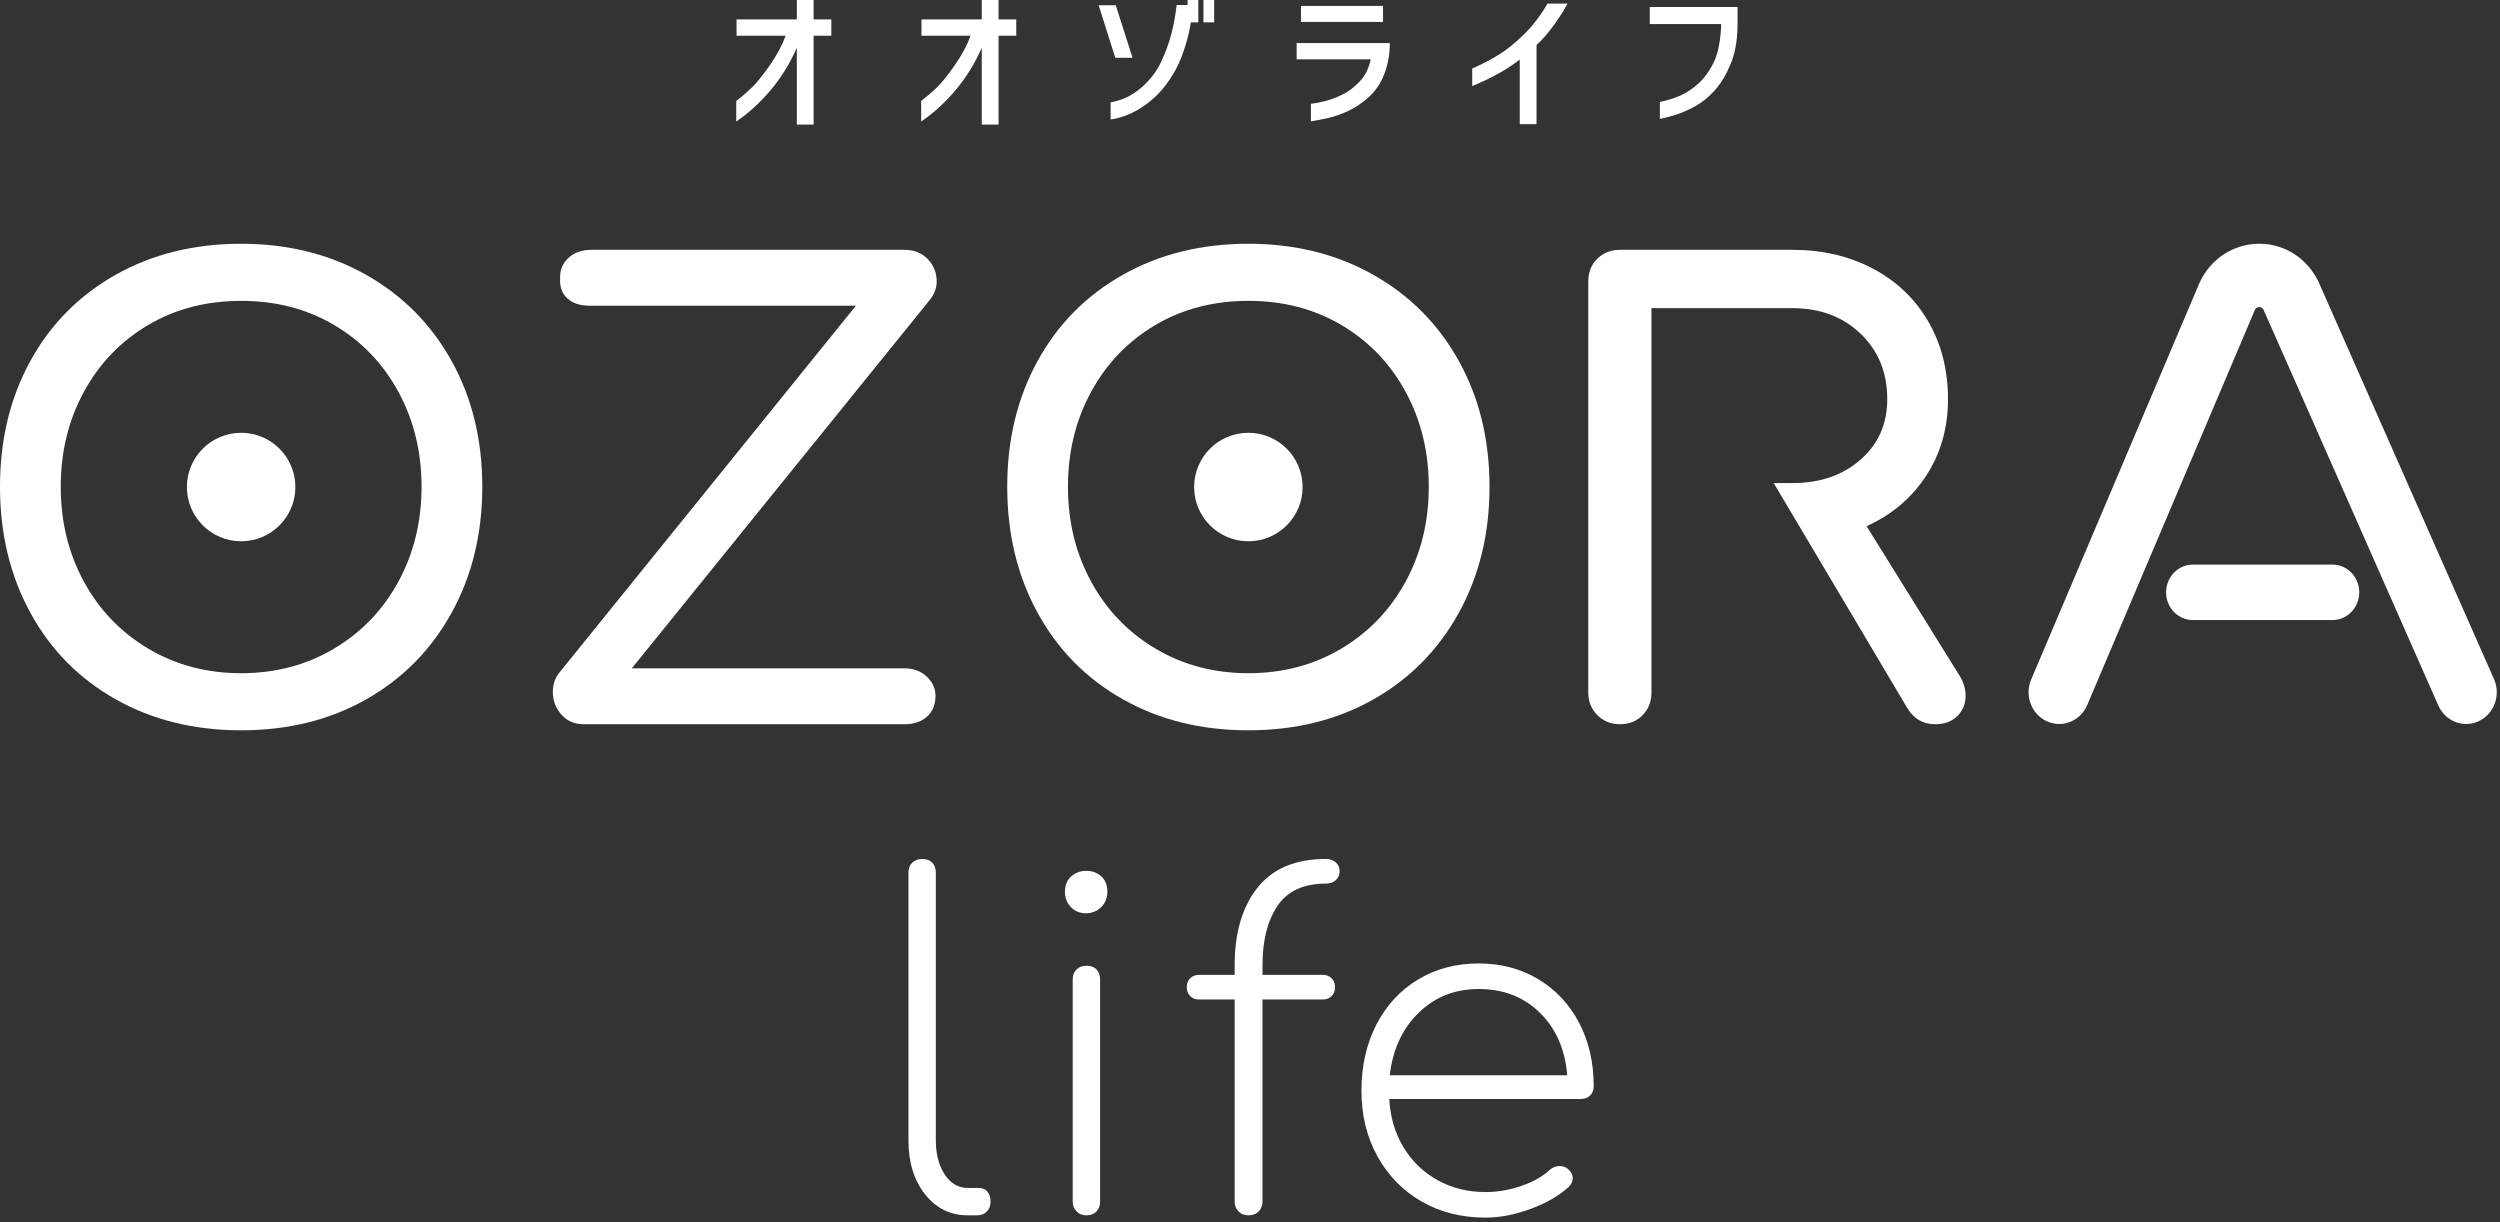
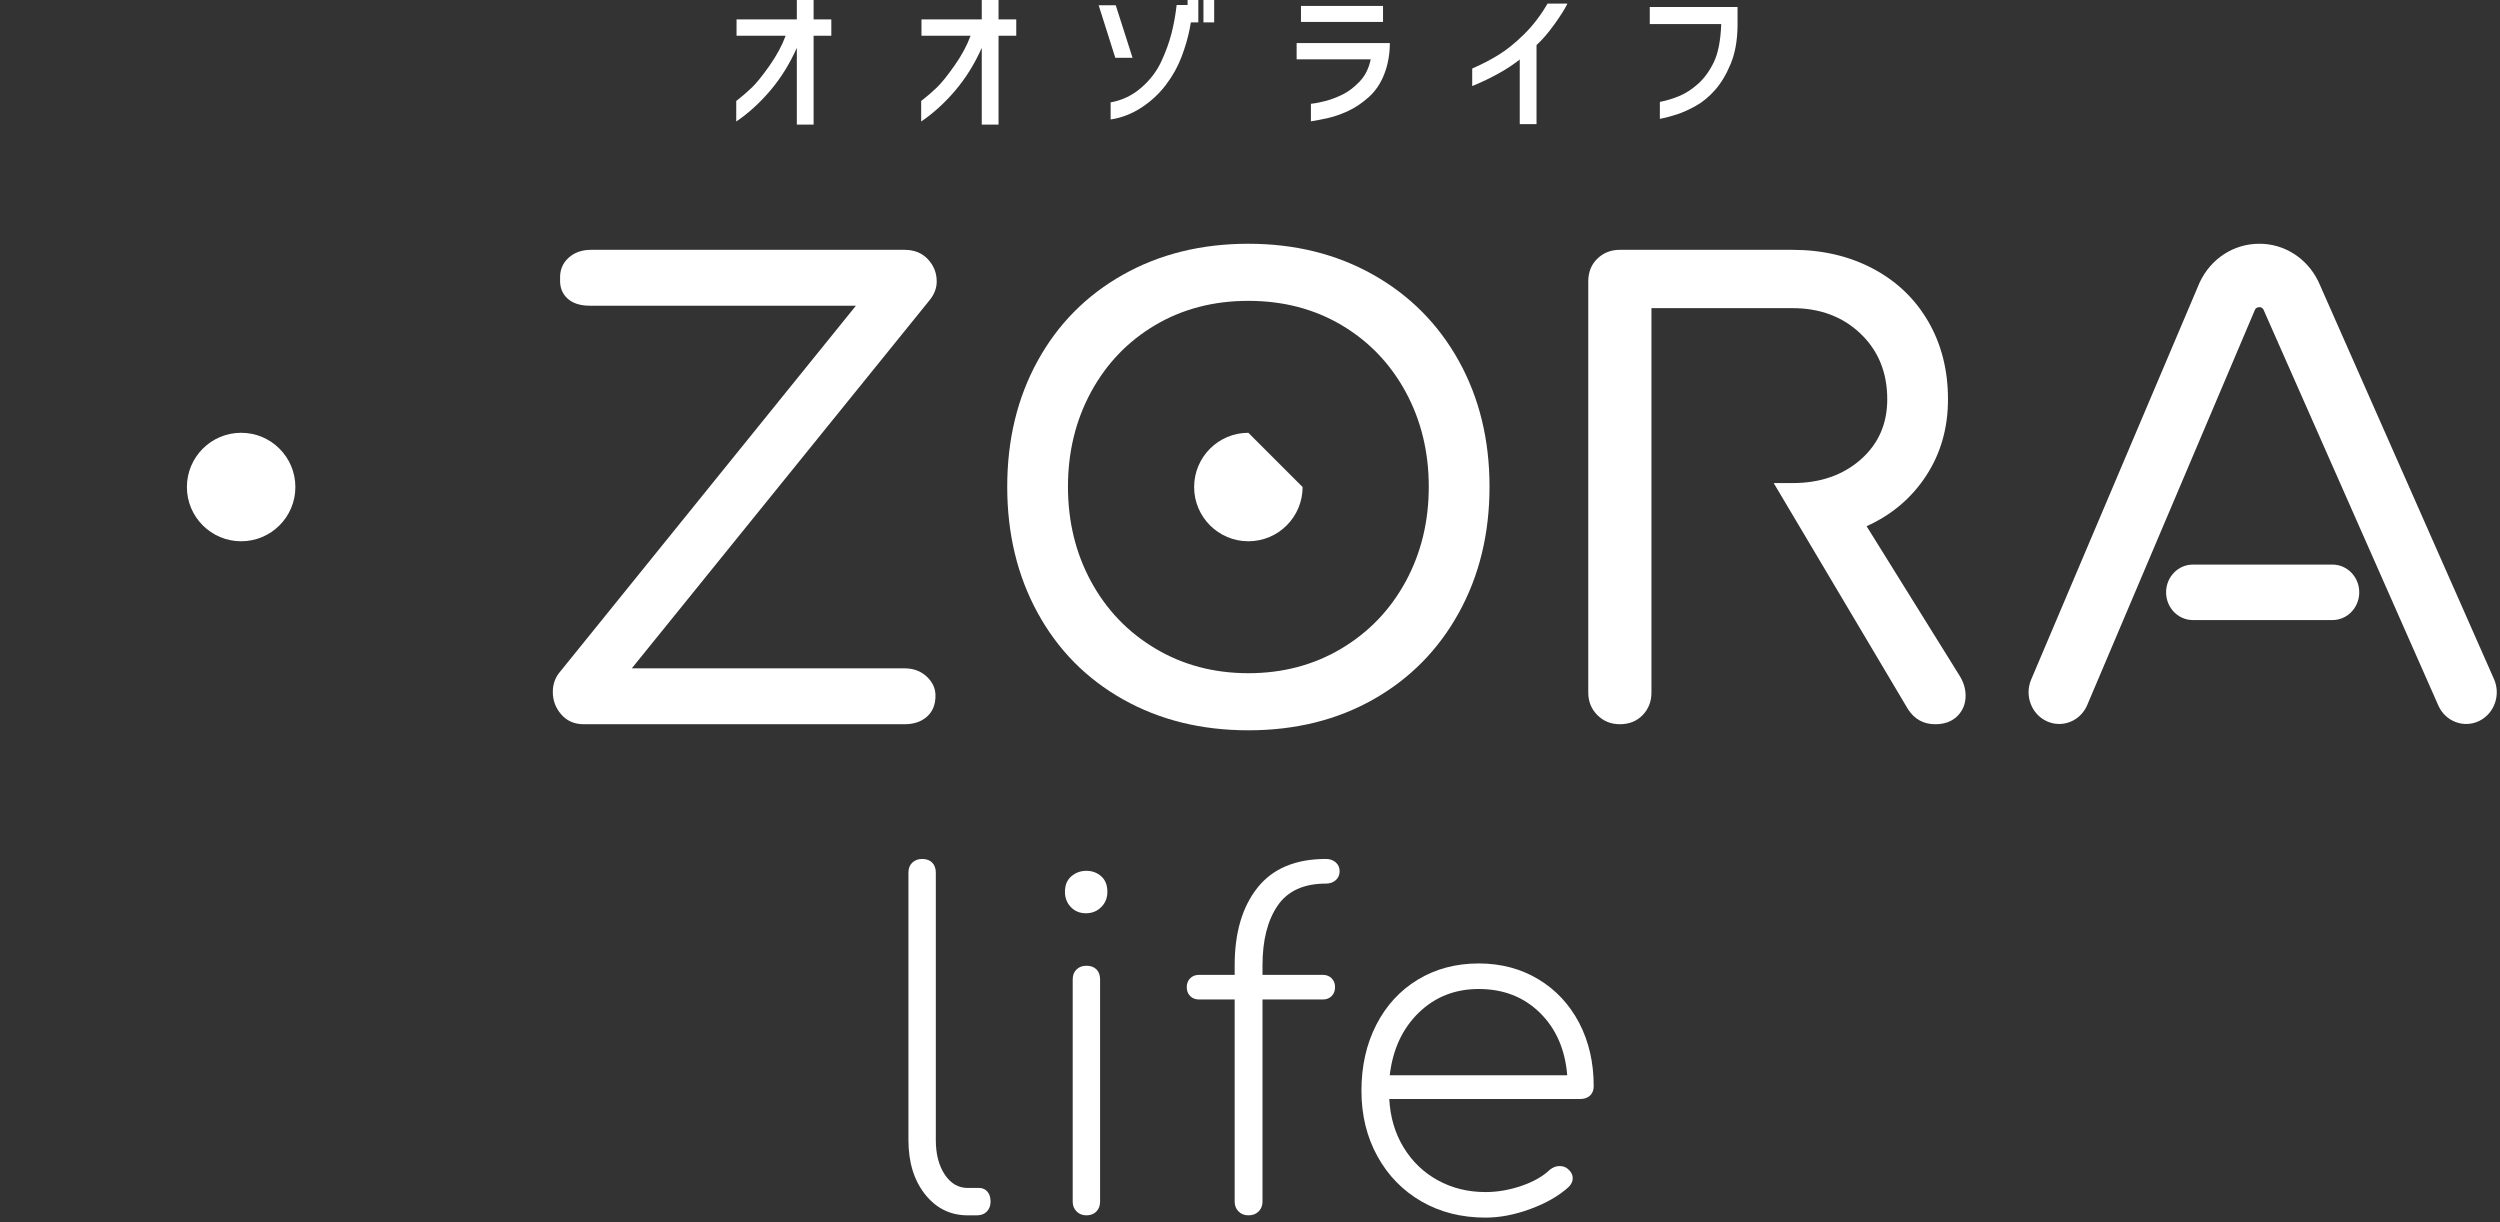
<svg xmlns="http://www.w3.org/2000/svg" width="100%" height="100%" viewBox="0 0 536 262" version="1.1" xml:space="preserve" style="fill-rule:evenodd;clip-rule:evenodd;stroke-linejoin:round;stroke-miterlimit:2;">
  <rect x="0" y="0" width="536" height="262" fill="#333333" stroke="none" />
  <g transform="matrix(1,0,0,1,-6882.8,-599.255)">
    <g transform="matrix(1,0,0,1,7078.4,859.039)">
      <path d="M0,-74.841C0.553,-75.362 1.255,-75.624 2.104,-75.624C3.016,-75.624 3.733,-75.362 4.255,-74.841C4.777,-74.318 5.039,-73.601 5.039,-72.689L5.039,-15.359C5.039,-12.358 5.674,-9.896 6.946,-7.973C8.218,-6.048 9.864,-5.087 11.887,-5.087L14.332,-5.087C15.049,-5.087 15.636,-4.825 16.093,-4.304C16.549,-3.781 16.778,-3.064 16.778,-2.152C16.778,-1.304 16.517,-0.602 15.996,-0.048C15.473,0.507 14.756,0.783 13.843,0.783L11.887,0.783C8.169,0.783 5.119,-0.717 2.739,-3.717C0.358,-6.716 -0.832,-10.597 -0.832,-15.359L-0.832,-72.689C-0.832,-73.601 -0.555,-74.318 0,-74.841" style="fill:white;fill-rule:nonzero;" />
    </g>
    <g transform="matrix(1,0,0,1,7113.62,838.691)">
      <path d="M0,-31.6C0.554,-32.121 1.255,-32.382 2.104,-32.382C3.016,-32.382 3.733,-32.121 4.256,-31.6C4.777,-31.077 5.039,-30.36 5.039,-29.447L5.039,18.197C5.039,19.045 4.777,19.747 4.256,20.3C3.733,20.855 3.016,21.132 2.104,21.132C1.255,21.132 0.554,20.855 0,20.3C-0.555,19.747 -0.832,19.045 -0.832,18.197L-0.832,-29.447C-0.832,-30.36 -0.555,-31.077 0,-31.6M5.283,-51.558C6.164,-50.775 6.604,-49.665 6.604,-48.231C6.604,-46.926 6.164,-45.834 5.283,-44.954C4.402,-44.074 3.31,-43.633 2.005,-43.633C0.7,-43.633 -0.376,-44.074 -1.223,-44.954C-2.071,-45.834 -2.495,-46.926 -2.495,-48.231C-2.495,-49.665 -2.039,-50.775 -1.125,-51.558C-0.212,-52.34 0.864,-52.732 2.104,-52.732C3.342,-52.732 4.402,-52.34 5.283,-51.558" style="fill:white;fill-rule:nonzero;" />
    </g>
    <g transform="matrix(1,0,0,1,7156.71,849.794)">
      <path d="M0,-56.351C-2.152,-53.186 -3.229,-48.931 -3.229,-43.584L-3.229,-41.529L9.686,-41.529C10.468,-41.529 11.104,-41.284 11.593,-40.795C12.083,-40.307 12.326,-39.67 12.326,-38.888C12.326,-38.105 12.083,-37.469 11.593,-36.98C11.104,-36.491 10.468,-36.247 9.686,-36.247L-3.229,-36.247L-3.229,7.093C-3.229,7.941 -3.507,8.643 -4.061,9.197C-4.616,9.752 -5.349,10.028 -6.261,10.028C-7.11,10.028 -7.812,9.752 -8.365,9.197C-8.92,8.643 -9.197,7.941 -9.197,7.093L-9.197,-36.247L-16.828,-36.247C-17.61,-36.247 -18.247,-36.491 -18.735,-36.98C-19.225,-37.469 -19.469,-38.105 -19.469,-38.888C-19.469,-39.67 -19.225,-40.307 -18.735,-40.795C-18.247,-41.284 -17.61,-41.529 -16.828,-41.529L-9.197,-41.529L-9.197,-43.584C-9.197,-50.562 -7.567,-56.106 -4.305,-60.215C-1.044,-64.324 3.847,-66.379 10.37,-66.379C11.216,-66.379 11.918,-66.134 12.474,-65.645C13.027,-65.156 13.305,-64.52 13.305,-63.737C13.305,-62.955 13.027,-62.319 12.474,-61.83C11.918,-61.34 11.216,-61.096 10.37,-61.096C5.608,-61.096 2.152,-59.513 0,-56.351" style="fill:white;fill-rule:nonzero;" />
    </g>
    <g transform="matrix(1,0,0,1,7186.97,849.745)">
      <path d="M0,-33.36C-3.49,-29.968 -5.561,-25.5 -6.211,-19.957L31.845,-19.957C31.389,-25.5 29.431,-29.968 25.975,-33.36C22.517,-36.75 18.149,-38.448 12.866,-38.448C7.778,-38.448 3.49,-36.75 0,-33.36M25.634,-40.551C29.383,-38.3 32.3,-35.185 34.389,-31.208C36.476,-27.229 37.52,-22.696 37.52,-17.609C37.52,-16.761 37.258,-16.093 36.737,-15.604C36.214,-15.114 35.529,-14.87 34.682,-14.87L-6.31,-14.87C-6.113,-11.021 -5.103,-7.581 -3.276,-4.549C-1.451,-1.516 0.995,0.849 4.061,2.544C7.126,4.241 10.551,5.088 14.334,5.088C16.876,5.088 19.435,4.647 22.013,3.767C24.589,2.887 26.626,1.729 28.127,0.294C28.779,-0.227 29.464,-0.489 30.182,-0.489C30.899,-0.489 31.486,-0.293 31.943,0.098C32.659,0.686 33.02,1.37 33.02,2.153C33.02,2.806 32.726,3.425 32.138,4.012C30.051,5.904 27.328,7.469 23.969,8.708C20.61,9.947 17.398,10.566 14.334,10.566C9.18,10.566 4.6,9.41 0.588,7.093C-3.422,4.779 -6.571,1.551 -8.853,-2.592C-11.137,-6.733 -12.277,-11.412 -12.277,-16.631C-12.277,-21.914 -11.218,-26.625 -9.098,-30.767C-6.979,-34.909 -4.011,-38.137 -0.194,-40.453C3.621,-42.767 7.975,-43.926 12.866,-43.926C17.625,-43.926 21.882,-42.801 25.634,-40.551" style="fill:white;fill-rule:nonzero;" />
    </g>
    <g transform="matrix(1,0,0,1,7053.64,599.255)">
      <path d="M0,26.714L0,10.26C-1.532,13.702 -3.431,16.755 -5.696,19.419C-7.961,22.084 -10.392,24.294 -12.99,26.048L-12.99,21.651C-11.813,20.741 -10.708,19.792 -9.676,18.803C-8.644,17.816 -7.361,16.227 -5.829,14.04C-4.297,11.853 -3.153,9.727 -2.398,7.662L-12.924,7.662L-12.924,4.164L0,4.164L0,0L3.597,0L3.597,4.164L7.395,4.164L7.395,7.662L3.597,7.662L3.597,26.714L0,26.714Z" style="fill:white;fill-rule:nonzero;" />
    </g>
    <g transform="matrix(1,0,0,1,7093.29,599.255)">
      <path d="M0,26.714L0,10.26C-1.532,13.702 -3.431,16.755 -5.696,19.419C-7.96,22.084 -10.392,24.294 -12.99,26.048L-12.99,21.651C-11.813,20.741 -10.708,19.792 -9.676,18.803C-8.643,17.816 -7.361,16.227 -5.829,14.04C-4.297,11.853 -3.153,9.727 -2.398,7.662L-12.924,7.662L-12.924,4.164L0,4.164L0,0L3.598,0L3.598,4.164L7.395,4.164L7.395,7.662L3.598,7.662L3.598,26.714L0,26.714Z" style="fill:white;fill-rule:nonzero;" />
    </g>
    <g transform="matrix(1,0,0,1,0,-297.78)">
      <path d="M7161.73,898.301L7179.32,898.301L7179.32,901.732L7161.73,901.732L7161.73,898.301ZM7160.8,909.759L7160.8,906.262L7180.78,906.262C7180.78,908.638 7180.39,910.836 7179.61,912.857C7178.84,914.878 7177.73,916.532 7176.3,917.82C7174.87,919.108 7173.4,920.101 7171.9,920.801C7170.4,921.5 7168.98,922.006 7167.62,922.317C7166.27,922.627 7165.01,922.871 7163.86,923.049L7163.86,919.286C7164.88,919.175 7165.95,918.969 7167.07,918.669C7168.19,918.369 7169.38,917.915 7170.64,917.303C7171.89,916.693 7173.11,915.766 7174.3,914.522C7175.49,913.279 7176.28,911.691 7176.68,909.759L7160.8,909.759Z" style="fill:white;fill-rule:nonzero;" />
    </g>
    <g transform="matrix(1,0,0,1,7218.86,625.869)">
      <path d="M0,-25.848C-0.533,-24.737 -1.46,-23.261 -2.782,-21.418C-4.103,-19.575 -5.385,-18.087 -6.628,-16.955L-6.628,0L-10.226,0L-10.226,-13.857C-12.824,-11.792 -16.221,-9.893 -20.418,-8.161L-20.418,-11.925C-18.465,-12.769 -16.604,-13.729 -14.839,-14.806C-13.074,-15.883 -11.236,-17.36 -9.327,-19.236C-7.417,-21.113 -5.729,-23.317 -4.264,-25.848L0,-25.848Z" style="fill:white;fill-rule:nonzero;" />
    </g>
    <g transform="matrix(1,0,0,1,7236.51,621.072)">
      <path d="M0,-16.654L0,-20.318L18.819,-20.318L18.819,-16.221C18.774,-13.068 18.281,-10.359 17.337,-8.094C16.393,-5.829 15.277,-3.968 13.99,-2.515C12.701,-1.06 11.33,0.073 9.876,0.883C8.421,1.694 7.044,2.31 5.746,2.732C4.446,3.154 3.252,3.464 2.165,3.664L2.165,0.034C3.542,-0.233 4.918,-0.649 6.295,-1.216C7.672,-1.782 9.021,-2.653 10.342,-3.83C11.663,-5.007 12.791,-6.55 13.723,-8.46C14.656,-10.37 15.189,-13.101 15.322,-16.654L0,-16.654Z" style="fill:white;fill-rule:nonzero;" />
    </g>
    <g transform="matrix(1,0,0,1,7120.92,600.322)">
      <path d="M0,24.548L0,20.884C2.465,20.44 4.641,19.402 6.528,17.769C8.416,16.137 9.848,14.278 10.825,12.19C11.802,10.103 12.541,8.083 13.041,6.128C13.54,4.174 13.912,2.131 14.156,0L17.654,0C17.521,1.71 17.276,3.464 16.921,5.262C16.565,7.061 15.999,8.998 15.222,11.074C14.445,13.151 13.334,15.15 11.891,17.07C10.448,18.991 8.694,20.629 6.628,21.983C4.563,23.338 2.354,24.193 0,24.548M1.099,0.066L4.697,11.324L1,11.324L-2.565,0.066L1.099,0.066Z" style="fill:white;fill-rule:nonzero;" />
    </g>
    <g transform="matrix(1,0,0,1,0,-320.263)">
      <rect x="7140.82" y="919.518" width="2.298" height="4.797" style="fill:white;" />
    </g>
    <g transform="matrix(1,0,0,1,0,-320.263)">
      <rect x="7137.42" y="919.518" width="2.298" height="4.797" style="fill:white;" />
    </g>
    <g transform="matrix(1,0,0,1,6914.51,738.381)">
-       <path d="M0,-69.414C-5.86,-65.94 -10.441,-61.164 -13.74,-55.088C-17.04,-49.01 -18.688,-42.238 -18.688,-34.772C-18.688,-27.304 -17.04,-20.532 -13.74,-14.456C-10.441,-8.378 -5.84,-3.581 0.065,-0.065C5.968,3.451 12.61,5.209 19.991,5.209C27.369,5.209 34.011,3.451 39.917,-0.065C45.819,-3.581 50.42,-8.378 53.721,-14.456C57.019,-20.532 58.669,-27.304 58.669,-34.772C58.669,-42.238 57.019,-49.01 53.721,-55.088C50.42,-61.164 45.842,-65.94 39.981,-69.414C34.121,-72.885 27.457,-74.623 19.991,-74.623C12.522,-74.623 5.86,-72.885 0,-69.414M46.753,-80.223C54.61,-75.795 60.731,-69.629 65.116,-61.73C69.5,-53.829 71.692,-44.843 71.692,-34.772C71.692,-24.699 69.5,-15.693 65.116,-7.749C60.731,0.195 54.632,6.381 46.818,10.809C39.004,15.237 30.062,17.451 19.991,17.451C9.918,17.451 0.955,15.237 -6.902,10.809C-14.761,6.381 -20.859,0.195 -25.2,-7.749C-29.542,-15.693 -31.711,-24.699 -31.711,-34.772C-31.711,-44.843 -29.542,-53.829 -25.2,-61.73C-20.859,-69.629 -14.761,-75.795 -6.902,-80.223C0.955,-84.651 9.918,-86.865 19.991,-86.865C29.974,-86.865 38.895,-84.651 46.753,-80.223" style="fill:white;fill-rule:nonzero;" />
-     </g>
+       </g>
    <g transform="matrix(1,0,0,1,7004.45,744.112)">
      <path d="M0,-80.875C-1.129,-81.917 -1.65,-83.305 -1.562,-85.042C-1.65,-86.865 -1.064,-88.363 0.195,-89.535C1.453,-90.707 3.081,-91.293 5.079,-91.293L72.279,-91.293C74.362,-91.293 76.033,-90.62 77.292,-89.275C78.55,-87.928 79.181,-86.345 79.181,-84.521C79.181,-83.131 78.703,-81.829 77.748,-80.614L13.805,-1.564L72.279,-1.564C74.188,-1.564 75.772,-0.977 77.032,0.194C78.29,1.366 78.92,2.734 78.92,4.297C78.92,6.208 78.312,7.705 77.097,8.79C75.88,9.877 74.275,10.418 72.279,10.418L3.516,10.418C1.518,10.418 -0.088,9.724 -1.302,8.334C-2.52,6.946 -3.125,5.339 -3.125,3.516C-3.125,1.953 -2.692,0.608 -1.823,-0.522L61.86,-79.312L4.818,-79.312C2.735,-79.312 1.127,-79.833 0,-80.875" style="fill:white;fill-rule:nonzero;" />
    </g>
    <g transform="matrix(1,0,0,1,7130.46,738.381)">
      <path d="M0,-69.414C-5.86,-65.94 -10.441,-61.164 -13.74,-55.088C-17.04,-49.01 -18.688,-42.238 -18.688,-34.772C-18.688,-27.304 -17.04,-20.532 -13.74,-14.456C-10.441,-8.378 -5.84,-3.581 0.065,-0.065C5.969,3.451 12.611,5.209 19.991,5.209C27.369,5.209 34.011,3.451 39.917,-0.065C45.82,-3.581 50.42,-8.378 53.721,-14.456C57.02,-20.532 58.669,-27.304 58.669,-34.772C58.669,-42.238 57.02,-49.01 53.721,-55.088C50.42,-61.164 45.842,-65.94 39.982,-69.414C34.121,-72.885 27.457,-74.623 19.991,-74.623C12.522,-74.623 5.861,-72.885 0,-69.414M46.754,-80.223C54.611,-75.795 60.731,-69.629 65.116,-61.73C69.499,-53.829 71.693,-44.843 71.693,-34.772C71.693,-24.699 69.499,-15.693 65.116,-7.749C60.731,0.195 54.633,6.381 46.818,10.809C39.005,15.237 30.062,17.451 19.991,17.451C9.918,17.451 0.955,15.237 -6.902,10.809C-14.761,6.381 -20.86,0.195 -25.2,-7.749C-29.542,-15.693 -31.711,-24.699 -31.711,-34.772C-31.711,-44.843 -29.542,-53.829 -25.2,-61.73C-20.86,-69.629 -14.761,-75.795 -6.902,-80.223C0.955,-84.651 9.918,-86.865 19.991,-86.865C29.974,-86.865 38.896,-84.651 46.754,-80.223" style="fill:white;fill-rule:nonzero;" />
    </g>
    <g transform="matrix(0,-1,-1,0,6934.5,692.045)">
      <path d="M-11.629,-11.628C-18.051,-11.628 -23.257,-6.421 -23.257,-0C-23.257,6.423 -18.051,11.629 -11.629,11.629C-5.207,11.629 -0,6.423 -0,-0C-0,-6.421 -5.207,-11.628 -11.629,-11.628" style="fill:white;fill-rule:nonzero;" />
    </g>
    <g transform="matrix(0,-1,-1,0,7150.45,692.045)">
-       <path d="M-11.629,-11.628C-18.051,-11.628 -23.257,-6.421 -23.257,-0C-23.257,6.423 -18.051,11.629 -11.629,11.629C-5.207,11.629 -0,6.423 -0,-0C-0,-6.421 -5.207,-11.628 -11.629,-11.628" style="fill:white;fill-rule:nonzero;" />
+       <path d="M-11.629,-11.628C-18.051,-11.628 -23.257,-6.421 -23.257,-0C-23.257,6.423 -18.051,11.629 -11.629,11.629C-5.207,11.629 -0,6.423 -0,-0" style="fill:white;fill-rule:nonzero;" />
    </g>
    <g transform="matrix(1,0,0,1,7236.87,742.027)">
      <path d="M0,-76.707L30.24,-76.707C36.143,-76.707 41.004,-74.884 44.826,-71.237C48.646,-67.591 50.557,-62.902 50.557,-57.172C50.557,-51.875 48.646,-47.555 44.826,-44.214C41.004,-40.871 36.143,-39.2 30.24,-39.2L26.213,-39.2L54.983,9.246C56.372,11.418 58.325,12.502 60.845,12.502C62.84,12.502 64.425,11.916 65.598,10.744C66.77,9.572 67.356,8.119 67.356,6.381C67.356,4.906 66.92,3.473 66.054,2.084L46.128,-29.953C51.511,-32.383 55.766,-35.987 58.891,-40.763C62.016,-45.537 63.579,-51.006 63.579,-57.172C63.579,-63.423 62.167,-68.978 59.347,-73.842C56.524,-78.703 52.574,-82.48 47.496,-85.172C42.417,-87.862 36.664,-89.209 30.24,-89.209L-6.772,-89.209C-8.683,-89.209 -10.288,-88.578 -11.59,-87.321C-12.893,-86.061 -13.544,-84.433 -13.544,-82.437L-13.544,5.73C-13.544,7.641 -12.893,9.246 -11.59,10.549C-10.288,11.851 -8.683,12.502 -6.772,12.502C-4.776,12.502 -3.148,11.851 -1.888,10.549C-0.631,9.246 0,7.641 0,5.73L0,-76.707Z" style="fill:white;fill-rule:nonzero;" />
    </g>
    <g transform="matrix(1,0,0,1,7324.29,652.396)">
      <path d="M0,102.08C-0.882,102.08 -1.778,101.895 -2.637,101.504C-5.956,99.994 -7.464,95.984 -6.005,92.547L30.031,7.619C30.066,7.538 30.102,7.457 30.14,7.376C32.515,2.329 37.358,-0.834 42.78,-0.879C48.191,-0.944 53.094,2.16 55.546,7.167C55.586,7.249 55.625,7.331 55.661,7.414L93.222,92.454C94.73,95.868 93.28,99.901 89.983,101.463C86.687,103.024 82.792,101.523 81.284,98.109L43.797,13.234C43.692,13.044 43.428,12.674 42.885,12.715C42.321,12.719 42.082,13.059 41.98,13.251L6.013,98.016C4.932,100.563 2.524,102.08 0,102.08" style="fill:white;fill-rule:nonzero;" />
    </g>
    <g transform="matrix(1,0,0,1,7382.88,720.301)">
      <path d="M0,11.895L-29.927,11.895C-33.099,11.895 -35.67,9.232 -35.67,5.948C-35.67,2.663 -33.099,0 -29.927,0L0,0C3.172,0 5.743,2.663 5.743,5.948C5.743,9.232 3.172,11.895 0,11.895" style="fill:white;fill-rule:nonzero;" />
    </g>
  </g>
</svg>